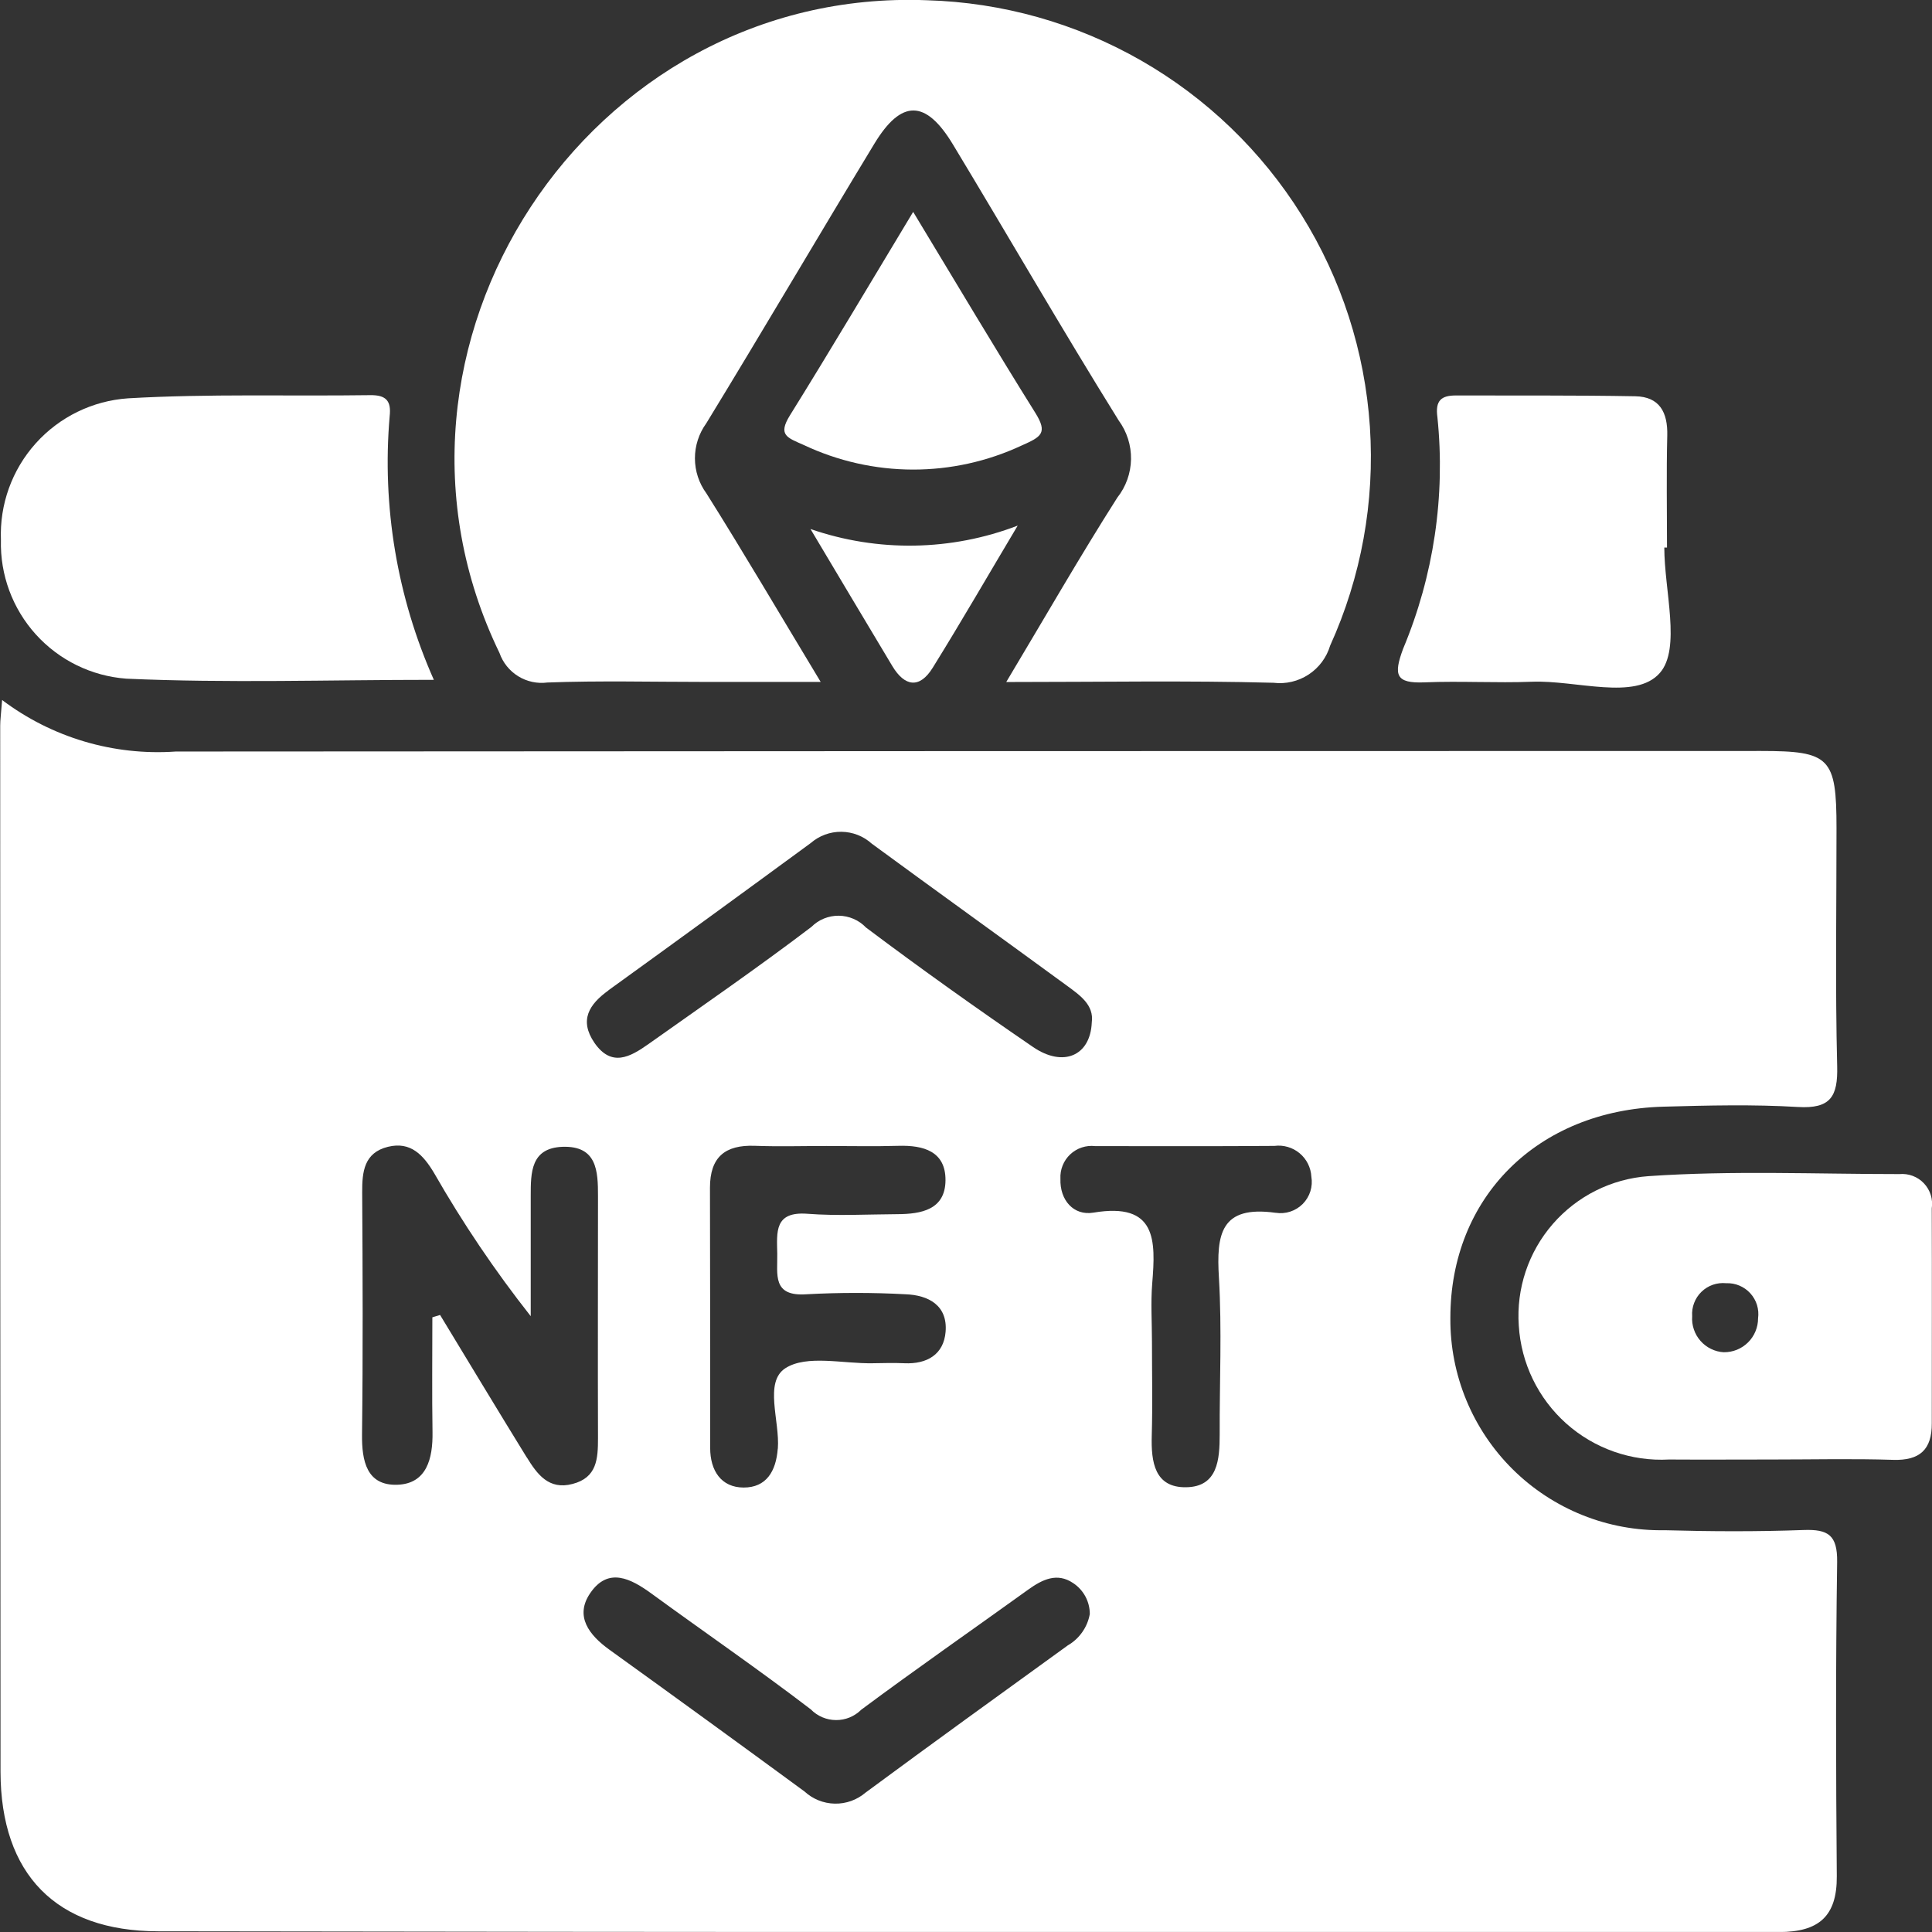
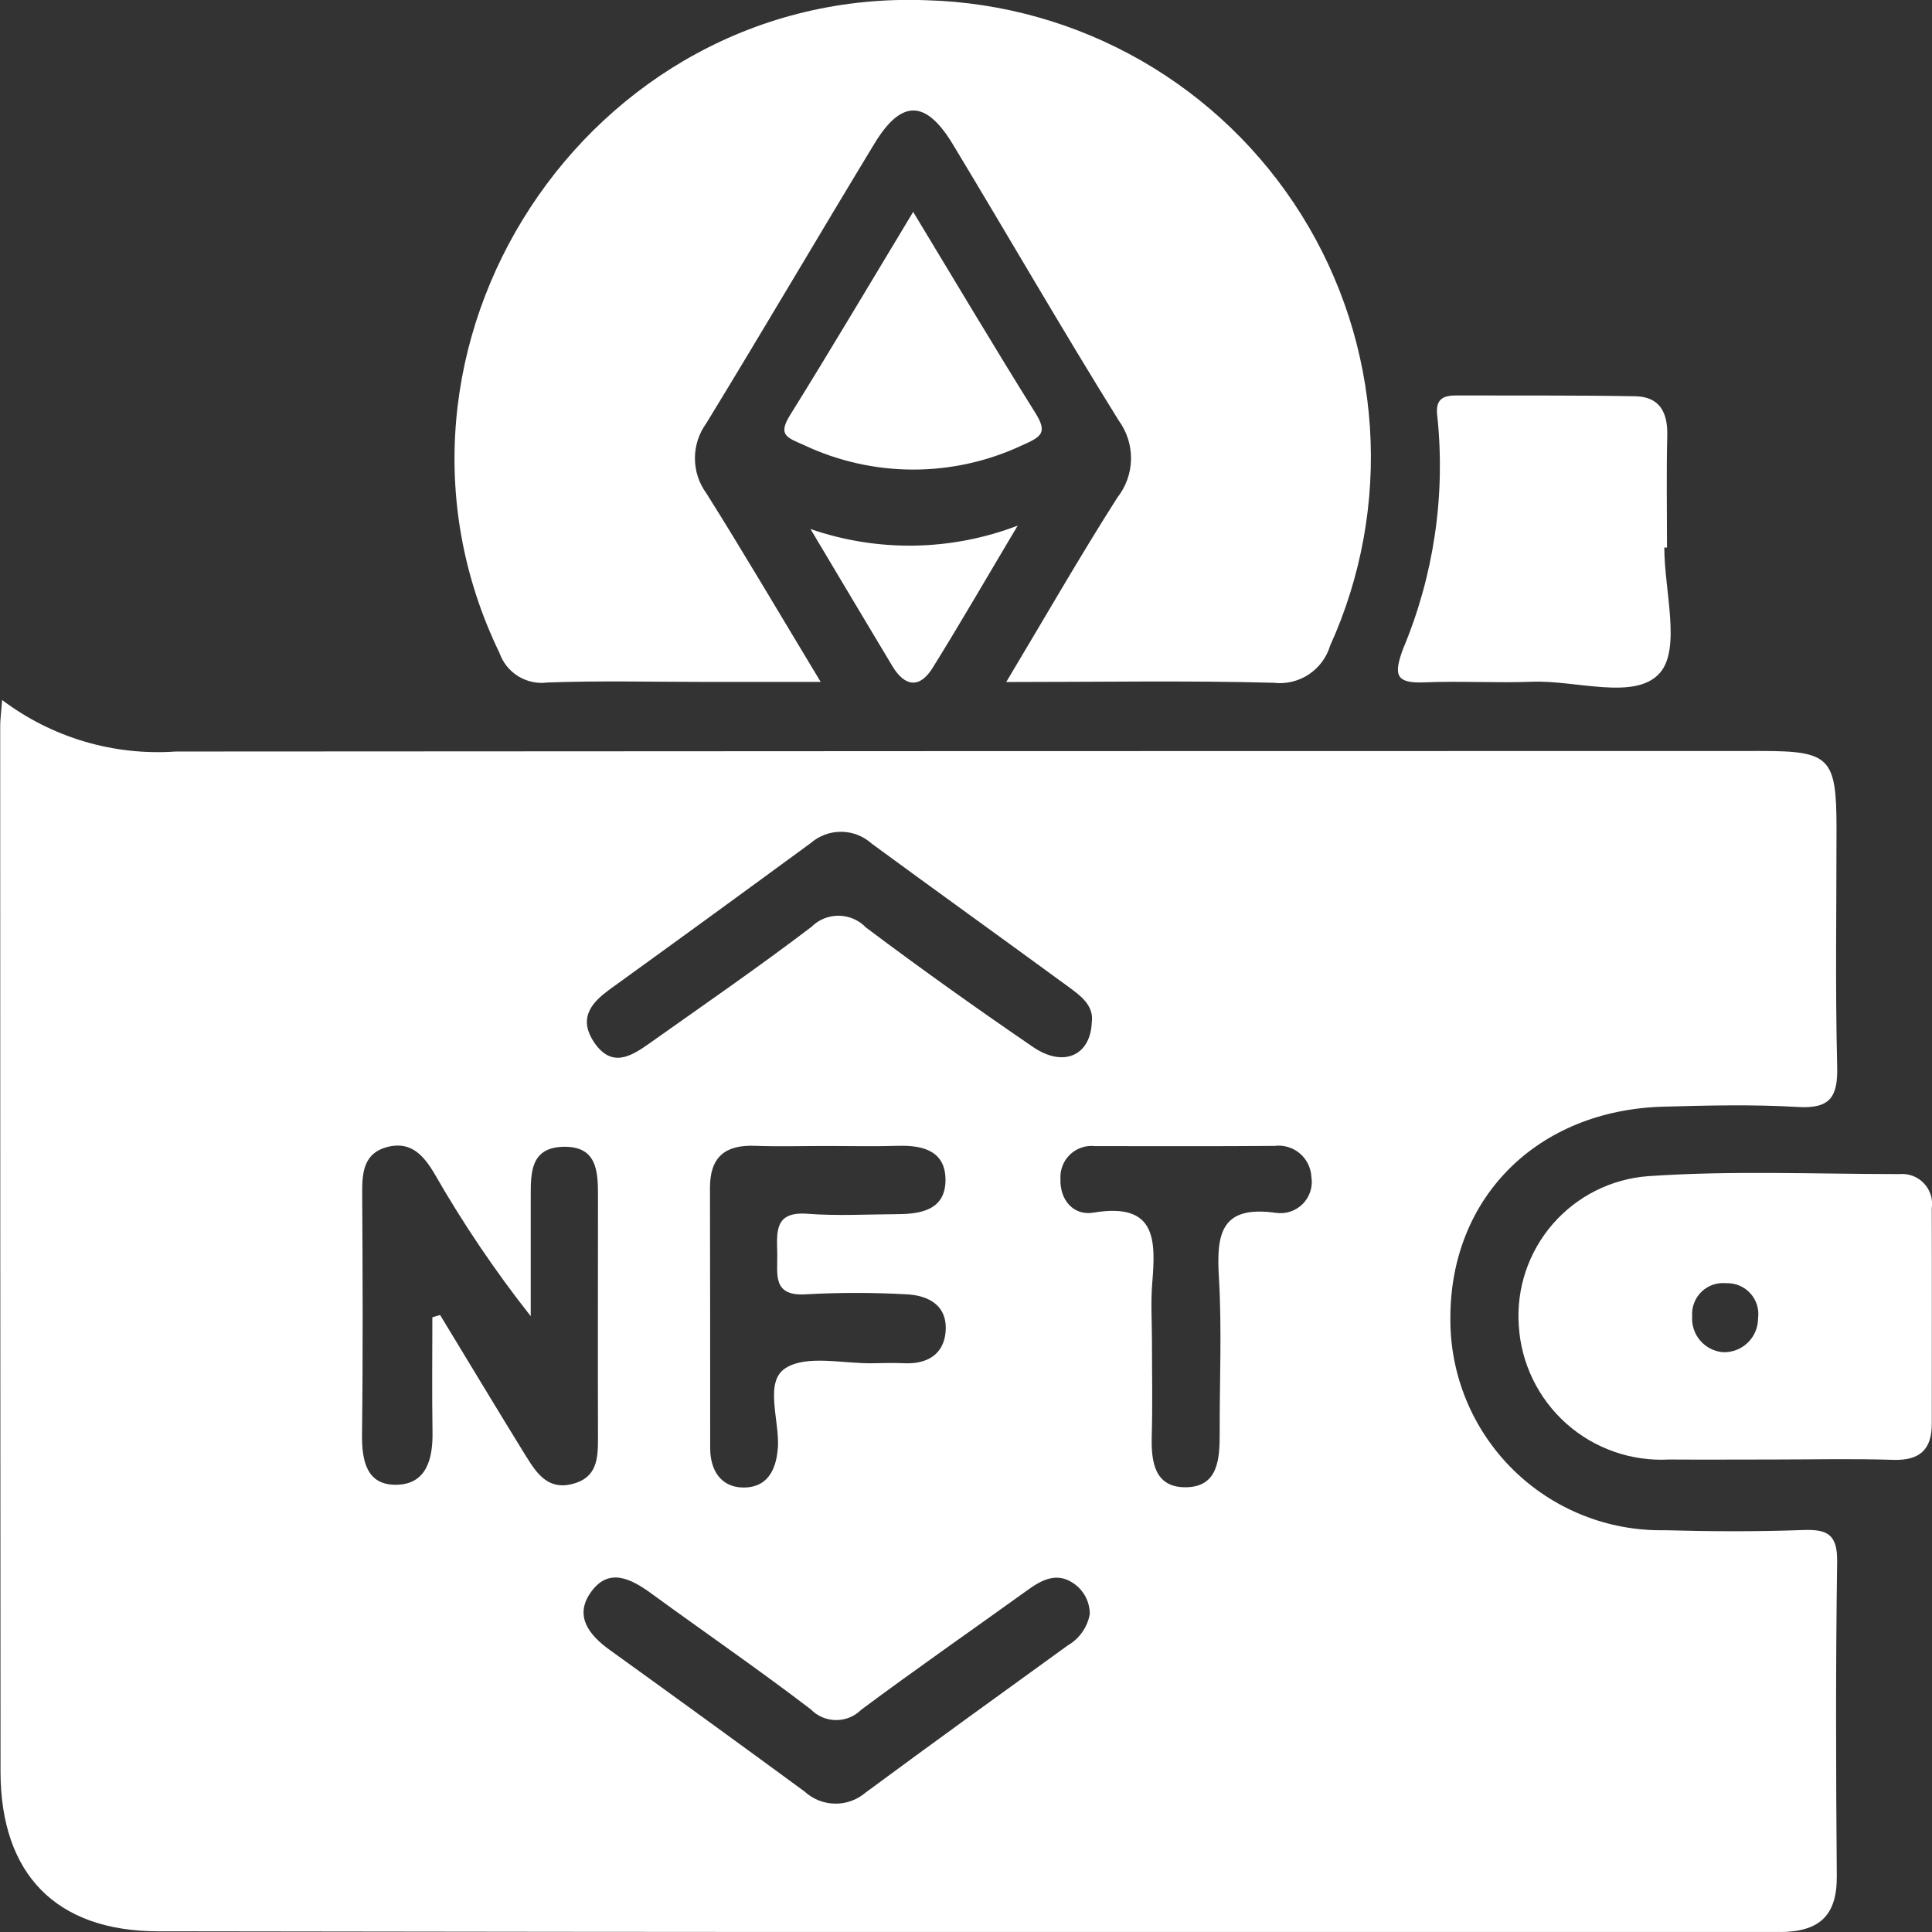
<svg xmlns="http://www.w3.org/2000/svg" width="75" height="75" viewBox="0 0 75 75" fill="none">
  <rect x="0" y="0" width="75" height="75" fill="#333333" stroke="none" />
  <g clip-path="url(#clip0_129_148)">
    <path d="M39.062 26.476C40.585 23.931 41.926 21.592 43.373 19.319C43.709 18.894 43.897 18.37 43.906 17.828C43.915 17.286 43.746 16.756 43.425 16.319C41.225 12.781 39.146 9.173 36.993 5.608C35.938 3.861 34.993 3.849 33.944 5.577C31.754 9.188 29.619 12.831 27.417 16.434C27.13 16.83 26.976 17.306 26.977 17.795C26.978 18.283 27.134 18.759 27.423 19.153C28.864 21.444 30.234 23.78 31.859 26.472H27.352C25.319 26.472 23.283 26.419 21.252 26.495C20.857 26.547 20.456 26.461 20.117 26.252C19.778 26.043 19.521 25.723 19.39 25.347C13.647 13.504 22.818 -0.511 35.99 0.01C38.912 0.094 41.768 0.899 44.304 2.353C46.84 3.807 48.977 5.866 50.525 8.345C52.073 10.824 52.985 13.648 53.179 16.565C53.373 19.481 52.843 22.401 51.636 25.063C51.498 25.524 51.202 25.922 50.799 26.186C50.397 26.45 49.914 26.563 49.436 26.505C46.076 26.415 42.721 26.476 39.062 26.476Z" fill="white" />
-     <path d="M16.842 26.391C12.782 26.391 8.836 26.523 4.903 26.346C3.555 26.246 2.298 25.631 1.392 24.629C0.486 23.627 0 22.314 0.036 20.963C-0.019 19.584 0.465 18.238 1.387 17.211C2.309 16.184 3.594 15.557 4.971 15.463C8.098 15.281 11.24 15.384 14.371 15.34C14.989 15.331 15.196 15.562 15.126 16.165C14.826 19.664 15.416 23.182 16.842 26.391Z" fill="white" />
    <path d="M64.608 21.255C64.608 22.928 65.265 25.177 64.435 26.124C63.485 27.208 61.187 26.399 59.477 26.465C58.087 26.519 56.692 26.431 55.303 26.489C54.177 26.536 54.092 26.203 54.467 25.189C55.657 22.349 56.116 19.256 55.8 16.194C55.71 15.547 55.95 15.35 56.524 15.352C58.843 15.359 61.162 15.341 63.481 15.383C64.422 15.4 64.746 16.004 64.723 16.907C64.687 18.356 64.713 19.807 64.713 21.256L64.608 21.255Z" fill="white" />
    <path d="M35.449 8.225C37.132 11.006 38.632 13.535 40.19 16.025C40.683 16.813 40.421 16.958 39.662 17.294C38.337 17.913 36.892 18.232 35.43 18.229C33.968 18.225 32.524 17.899 31.202 17.275C30.554 16.987 30.189 16.893 30.665 16.124C32.242 13.59 33.76 11.024 35.449 8.225Z" fill="white" />
    <path d="M31.463 20.536C34.076 21.441 36.925 21.394 39.507 20.404C38.407 22.246 37.337 24.104 36.207 25.923C35.701 26.741 35.122 26.66 34.639 25.855C33.58 24.087 32.521 22.314 31.463 20.536Z" fill="white" />
    <path d="M74.991 46.907C75.017 46.733 75.004 46.555 74.951 46.386C74.898 46.218 74.807 46.064 74.686 45.936C74.564 45.807 74.415 45.709 74.25 45.647C74.085 45.585 73.908 45.562 73.732 45.578C70.484 45.578 67.224 45.435 63.991 45.658C62.556 45.762 61.22 46.431 60.276 47.519C59.333 48.606 58.859 50.023 58.959 51.458C59.047 52.92 59.71 54.287 60.803 55.262C61.896 56.236 63.33 56.738 64.792 56.658C66.126 56.667 67.461 56.658 68.792 56.658C70.358 56.658 71.925 56.621 73.492 56.671C74.528 56.704 74.997 56.271 74.992 55.254C74.991 52.476 75 49.691 74.991 46.907ZM66.92 52.494C66.747 52.485 66.577 52.441 66.421 52.364C66.265 52.289 66.126 52.182 66.012 52.052C65.897 51.922 65.81 51.77 65.755 51.606C65.699 51.441 65.677 51.267 65.69 51.094C65.677 50.92 65.703 50.744 65.766 50.581C65.828 50.417 65.925 50.269 66.051 50.147C66.177 50.025 66.328 49.932 66.493 49.874C66.659 49.817 66.835 49.797 67.009 49.814C67.184 49.807 67.36 49.838 67.522 49.906C67.684 49.974 67.829 50.076 67.947 50.206C68.065 50.336 68.154 50.49 68.206 50.658C68.257 50.826 68.272 51.003 68.248 51.177C68.248 51.351 68.214 51.523 68.147 51.683C68.081 51.843 67.983 51.989 67.86 52.111C67.737 52.233 67.591 52.33 67.43 52.396C67.27 52.461 67.097 52.495 66.924 52.493L66.92 52.494Z" fill="white" />
    <path d="M70.017 59.395C68.217 59.461 66.417 59.453 64.617 59.403C63.527 59.422 62.444 59.223 61.432 58.817C60.42 58.411 59.5 57.807 58.725 57.04C57.95 56.273 57.337 55.359 56.921 54.351C56.505 53.343 56.295 52.262 56.303 51.172C56.296 46.482 59.685 43.097 64.567 42.961C66.309 42.913 68.058 42.869 69.794 42.973C71.059 43.048 71.349 42.573 71.319 41.391C71.242 38.313 71.294 35.232 71.293 32.153C71.293 29.408 71.039 29.153 68.364 29.153C47.852 29.153 27.34 29.16 6.829 29.174C4.412 29.344 2.016 28.633 0.082 27.174C0.04 27.729 0.008 27.949 0.008 28.168C0.008 41.706 0.012 55.245 0.02 68.784C0.029 72.762 2.181 74.968 6.14 74.973C27.117 75.005 48.093 75.015 69.07 75.001C70.591 75.001 71.317 74.401 71.304 72.833C71.271 68.766 71.258 64.698 71.318 60.633C71.331 59.591 70.969 59.361 70.017 59.395ZM23.617 38.445C26.243 36.549 28.862 34.643 31.473 32.727C31.803 32.441 32.226 32.285 32.662 32.29C33.099 32.294 33.518 32.458 33.842 32.751C36.359 34.598 38.896 36.419 41.415 38.262C41.926 38.636 42.474 39.014 42.383 39.688C42.329 40.996 41.266 41.442 40.103 40.645C37.91 39.145 35.741 37.602 33.616 36.005C33.48 35.862 33.316 35.748 33.135 35.67C32.953 35.592 32.758 35.55 32.561 35.548C32.364 35.546 32.168 35.584 31.985 35.658C31.802 35.733 31.636 35.844 31.497 35.984C29.427 37.557 27.284 39.035 25.161 40.539C24.461 41.032 23.737 41.439 23.076 40.482C22.476 39.604 22.868 38.989 23.623 38.445H23.617ZM30.193 56.234C30.126 57.121 29.745 57.747 28.869 57.746C27.993 57.745 27.569 57.085 27.569 56.211C27.569 52.843 27.569 49.474 27.561 46.106C27.561 44.917 28.149 44.438 29.299 44.48C30.227 44.514 31.157 44.487 32.087 44.487C33.017 44.487 33.946 44.508 34.874 44.481C35.851 44.452 36.711 44.694 36.704 45.817C36.697 46.962 35.764 47.13 34.832 47.134C33.67 47.14 32.503 47.207 31.349 47.119C30.049 47.019 30.158 47.83 30.173 48.671C30.188 49.471 29.966 50.341 31.315 50.243C32.591 50.174 33.871 50.174 35.147 50.243C36.047 50.275 36.791 50.677 36.708 51.699C36.637 52.575 35.994 52.961 35.108 52.921C34.702 52.903 34.295 52.914 33.888 52.921C32.731 52.945 31.32 52.58 30.488 53.114C29.651 53.657 30.277 55.157 30.196 56.234H30.193ZM20.447 56.575C19.315 54.739 18.204 52.891 17.084 51.047L16.784 51.138C16.784 52.623 16.767 54.109 16.79 55.594C16.806 56.618 16.567 57.601 15.421 57.638C14.237 57.676 14.041 56.72 14.054 55.678C14.092 52.548 14.079 49.417 14.06 46.287C14.055 45.478 14.139 44.746 15.06 44.519C15.948 44.3 16.438 44.845 16.854 45.541C17.965 47.482 19.218 49.338 20.603 51.094C20.603 49.536 20.603 47.977 20.603 46.419C20.603 45.519 20.603 44.566 21.835 44.519C23.178 44.473 23.216 45.46 23.214 46.441C23.214 49.571 23.204 52.702 23.214 55.832C23.214 56.632 23.175 57.363 22.224 57.607C21.304 57.851 20.852 57.227 20.45 56.575H20.447ZM41.457 63.87C38.832 65.77 36.205 67.664 33.599 69.59C33.267 69.874 32.842 70.026 32.406 70.017C31.969 70.009 31.551 69.84 31.23 69.544C28.712 67.697 26.186 65.862 23.651 64.037C22.875 63.476 22.3 62.747 22.909 61.85C23.609 60.817 24.49 61.279 25.302 61.871C27.358 63.371 29.456 64.813 31.476 66.358C31.603 66.489 31.755 66.592 31.923 66.664C32.091 66.735 32.271 66.772 32.454 66.773C32.636 66.775 32.817 66.739 32.986 66.67C33.154 66.6 33.307 66.498 33.436 66.369C35.57 64.782 37.756 63.263 39.915 61.709C40.463 61.315 41.037 61.033 41.661 61.456C41.859 61.587 42.022 61.765 42.135 61.975C42.247 62.184 42.306 62.418 42.306 62.656C42.261 62.907 42.163 63.146 42.016 63.355C41.87 63.565 41.681 63.74 41.46 63.869L41.457 63.87ZM49.518 47.081C47.379 46.781 47.218 47.919 47.318 49.593C47.438 51.615 47.34 53.65 47.348 55.679C47.348 56.658 47.277 57.716 46.048 57.735C44.819 57.754 44.683 56.753 44.711 55.735C44.746 54.519 44.719 53.3 44.719 52.083C44.719 51.329 44.668 50.572 44.729 49.823C44.866 48.145 44.905 46.664 42.449 47.074C41.673 47.204 41.137 46.583 41.166 45.761C41.156 45.585 41.185 45.409 41.251 45.245C41.316 45.081 41.417 44.934 41.545 44.813C41.674 44.692 41.827 44.6 41.995 44.545C42.162 44.49 42.34 44.471 42.515 44.492C44.834 44.492 47.153 44.502 49.472 44.484C49.646 44.461 49.822 44.475 49.991 44.524C50.159 44.573 50.316 44.656 50.45 44.768C50.585 44.88 50.695 45.019 50.774 45.176C50.852 45.333 50.898 45.504 50.907 45.679C50.939 45.869 50.926 46.063 50.868 46.247C50.81 46.43 50.71 46.597 50.575 46.734C50.439 46.871 50.273 46.974 50.09 47.034C49.908 47.094 49.713 47.11 49.523 47.08L49.518 47.081Z" fill="white" />
  </g>
  <defs>
    <clipPath id="clip0_129_148">
      <rect width="75" height="74.999" fill="white" />
    </clipPath>
  </defs>
</svg>